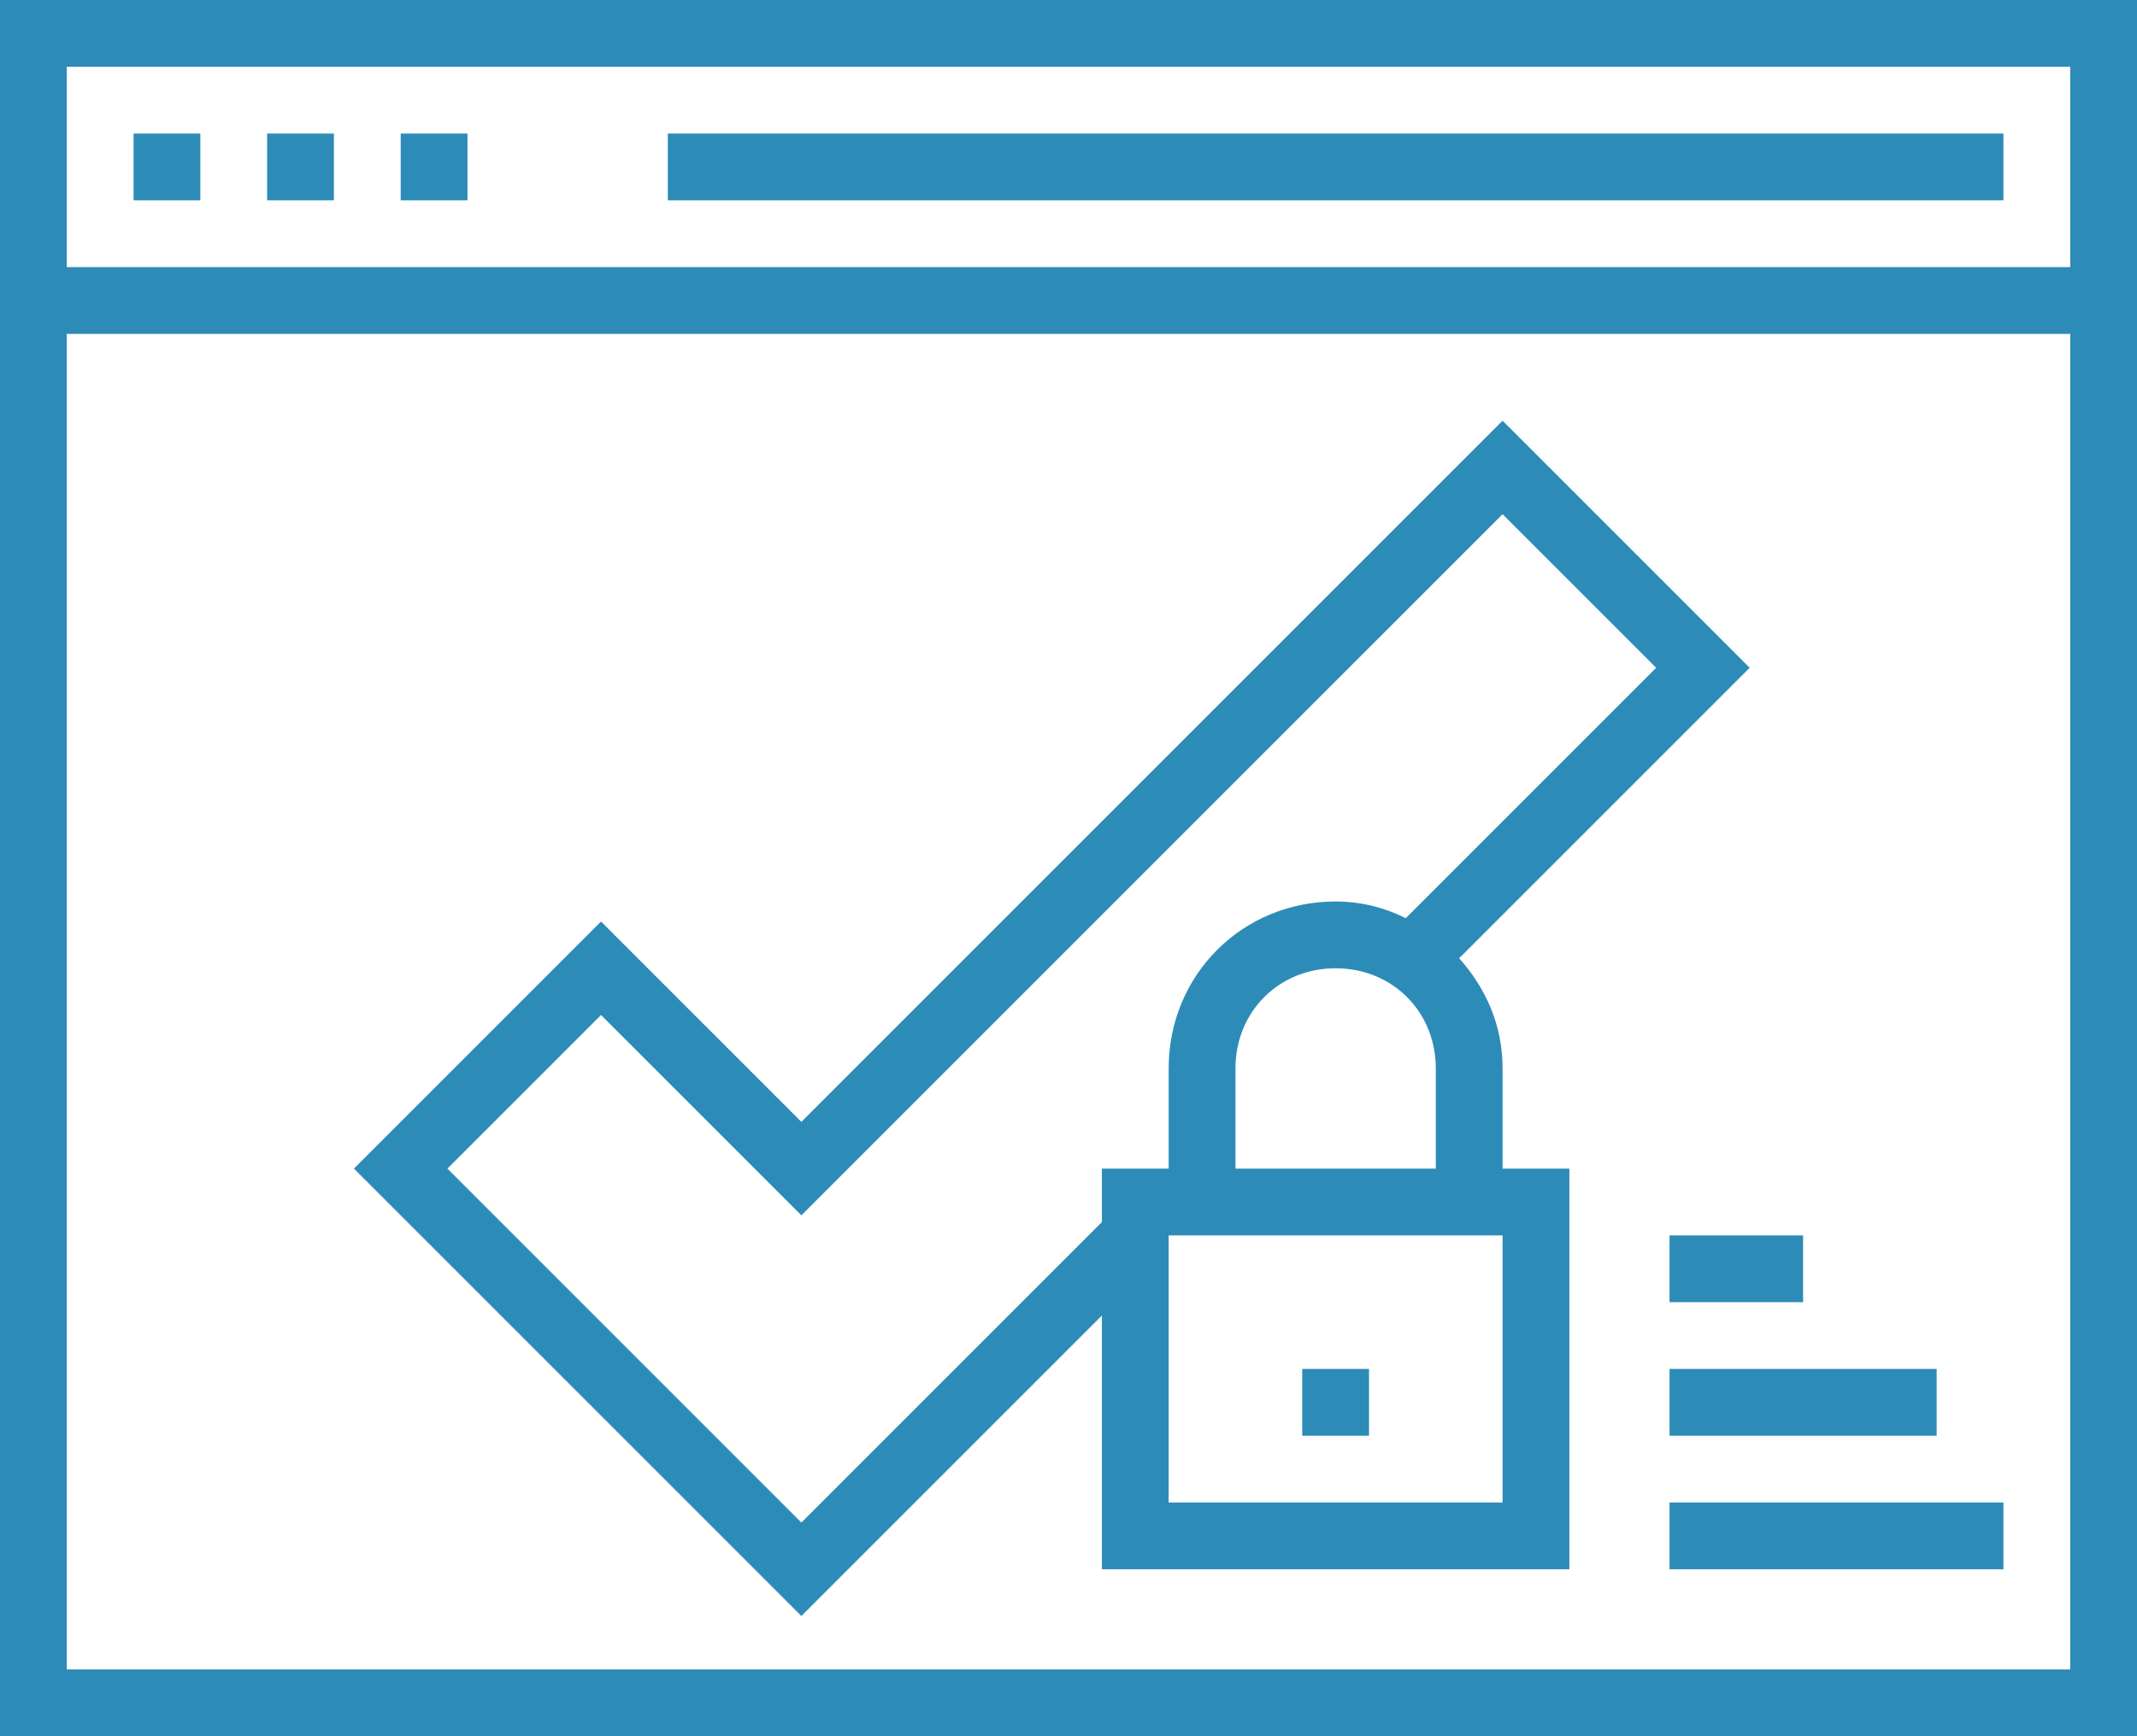
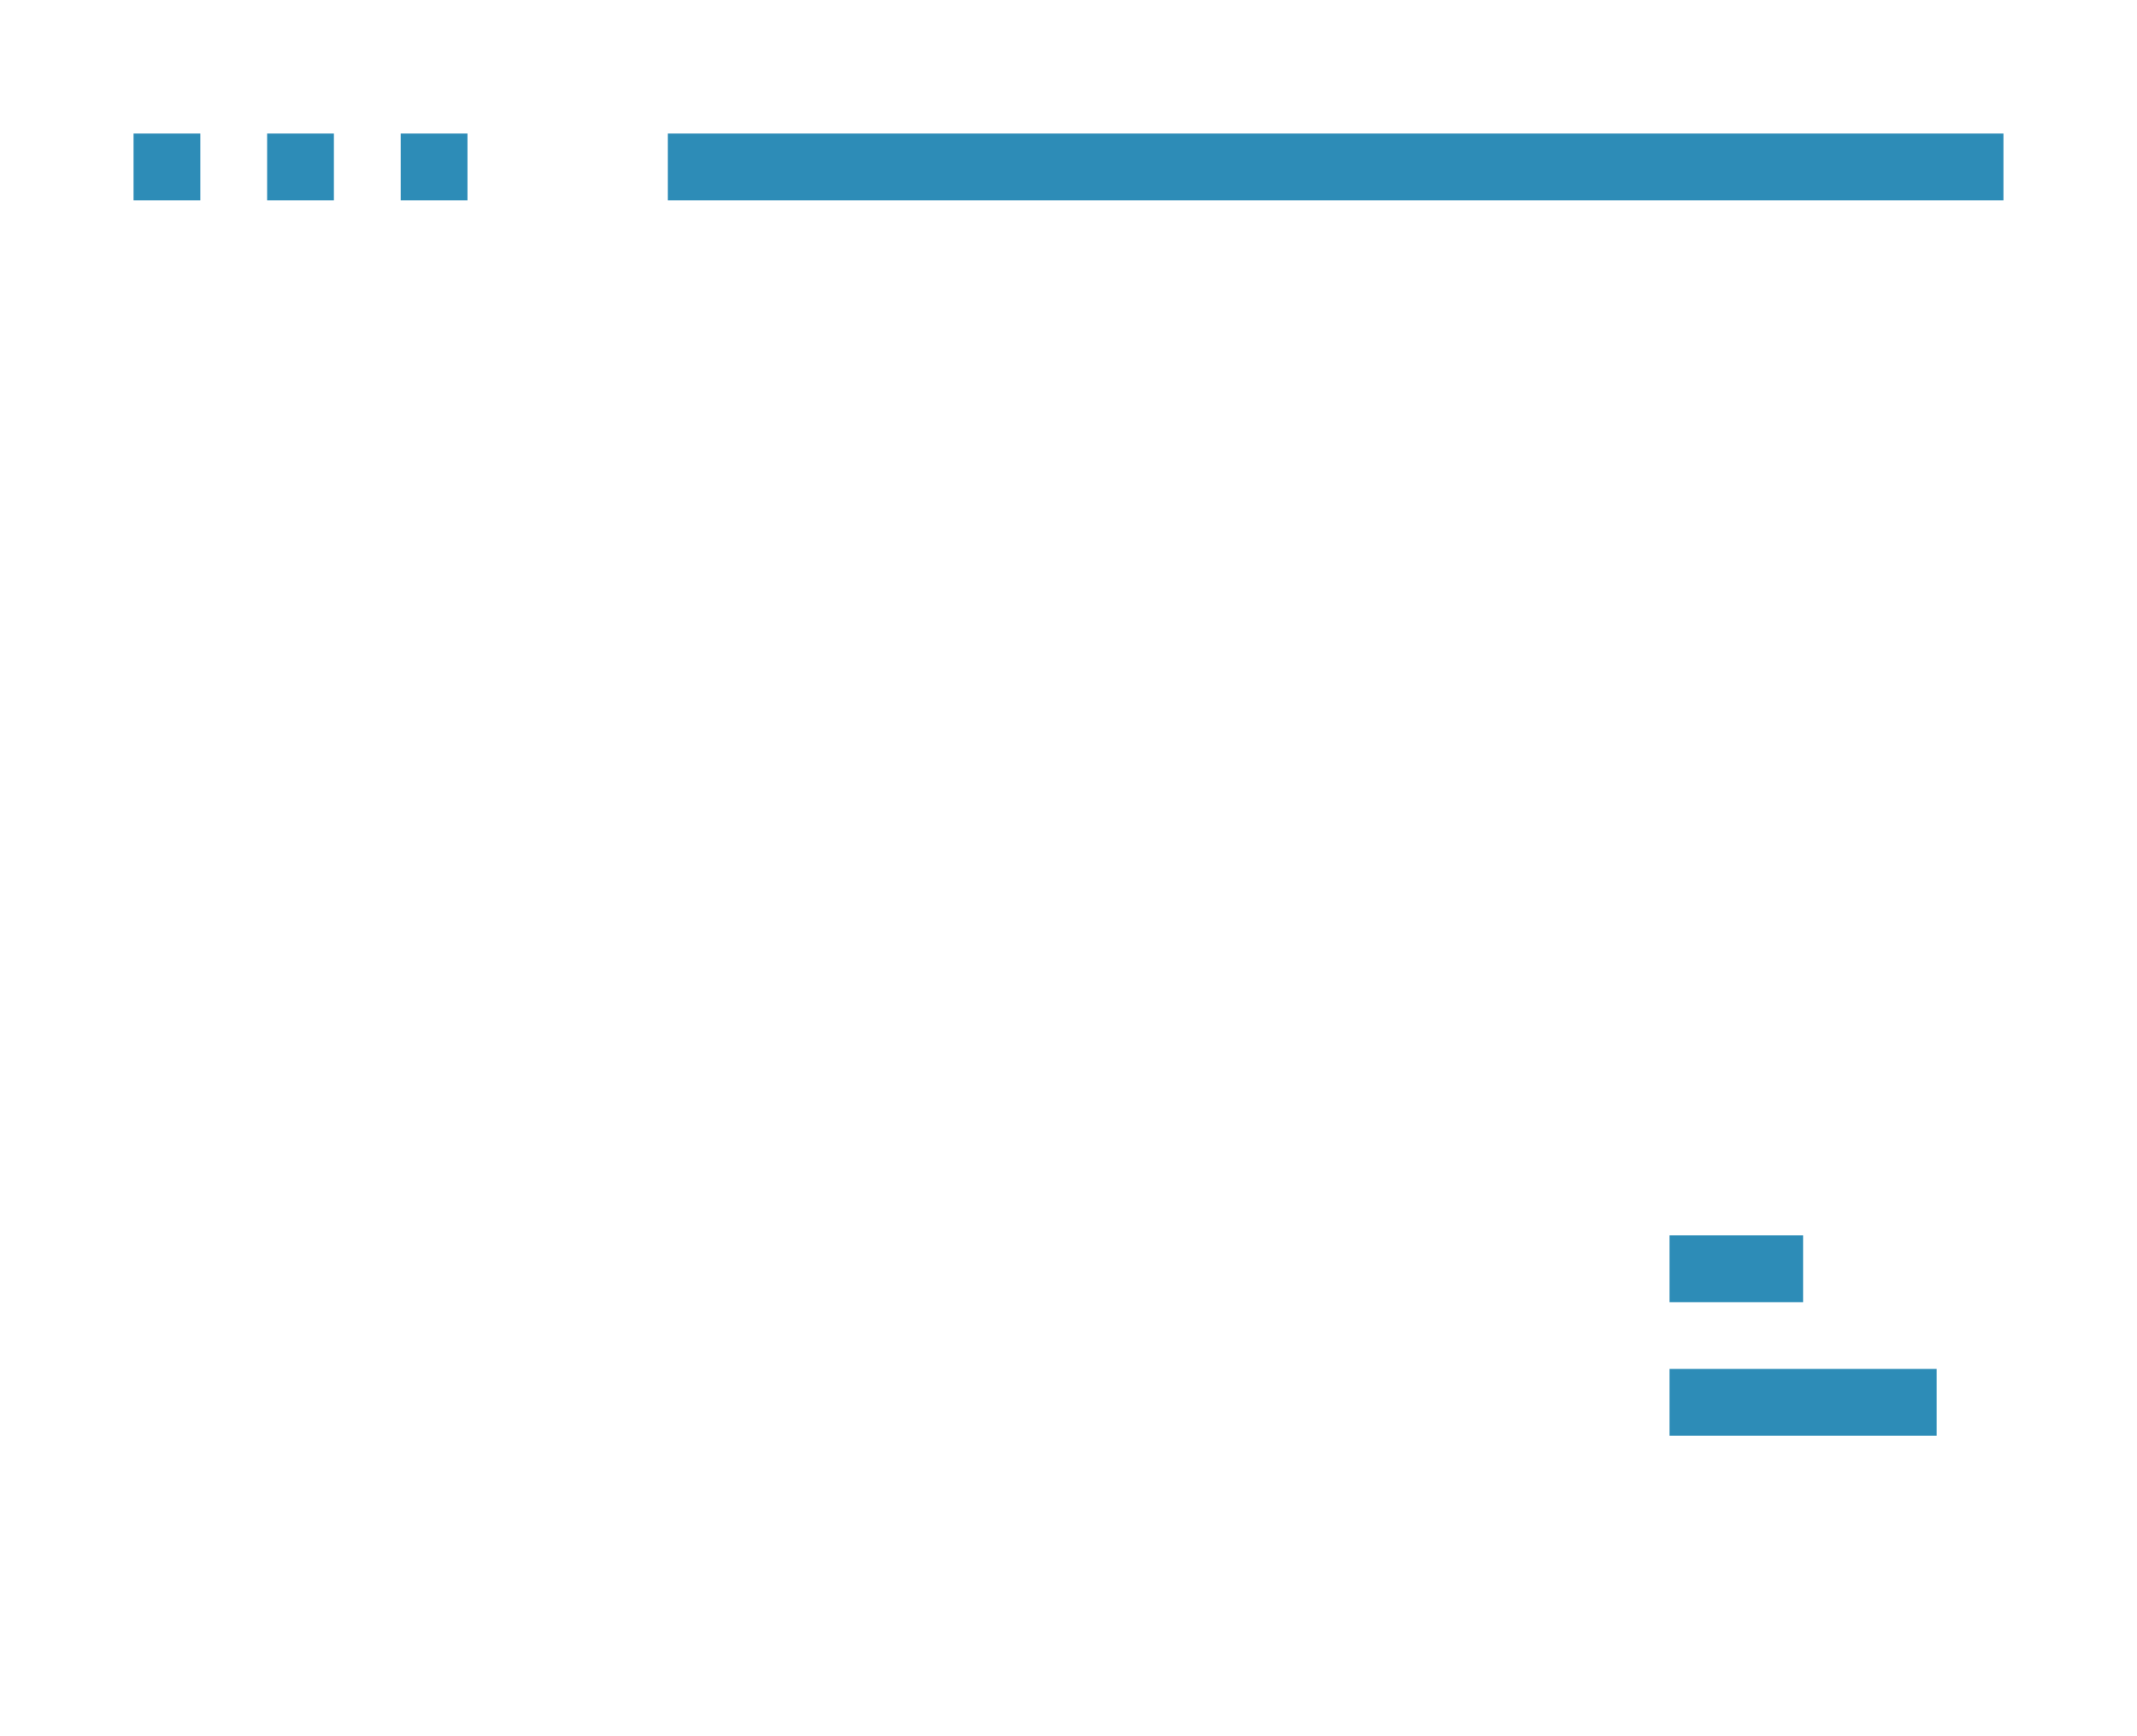
<svg xmlns="http://www.w3.org/2000/svg" version="1.1" id="ICONS" x="0px" y="0px" viewBox="0 0 64 52" style="enable-background:new 0 0 64 52;" xml:space="preserve">
  <g>
-     <path fill="#2D8CB7" d="M0,0v52h64V0H0z M62,50H2V10h60V50z M62,8H2V2h60V8z" />
    <rect fill="#2D8CB7" x="20" y="4" width="40" height="2" />
    <rect fill="#2D8CB7" x="4" y="4" width="2" height="2" />
    <rect fill="#2D8CB7" x="8" y="4" width="2" height="2" />
    <rect fill="#2D8CB7" x="12" y="4" width="2" height="2" />
-     <rect fill="#2D8CB7" x="39" y="41" width="2" height="2" />
-     <path fill="#2D8CB7" d="M33,39.4V47h14V35h-2v-3c0-1.3-0.5-2.4-1.3-3.3l8.7-8.7L45,12.6l-21,21l-6-6L10.6,35L24,48.4L33,39.4z M45,37v8H35v-8H45z    M37,35v-3c0-1.7,1.3-3,3-3s3,1.3,3,3v3H37z M18,30.4l6,6l21-21l4.6,4.6l-7.5,7.5C41.5,27.2,40.8,27,40,27c-2.8,0-5,2.2-5,5v3h-2   v1.6l-9,9L13.4,35L18,30.4z" />
-     <rect fill="#2D8CB7" x="50" y="45" width="10" height="2" />
    <rect fill="#2D8CB7" x="50" y="41" width="8" height="2" />
    <rect fill="#2D8CB7" x="50" y="37" width="4" height="2" />
  </g>
</svg>